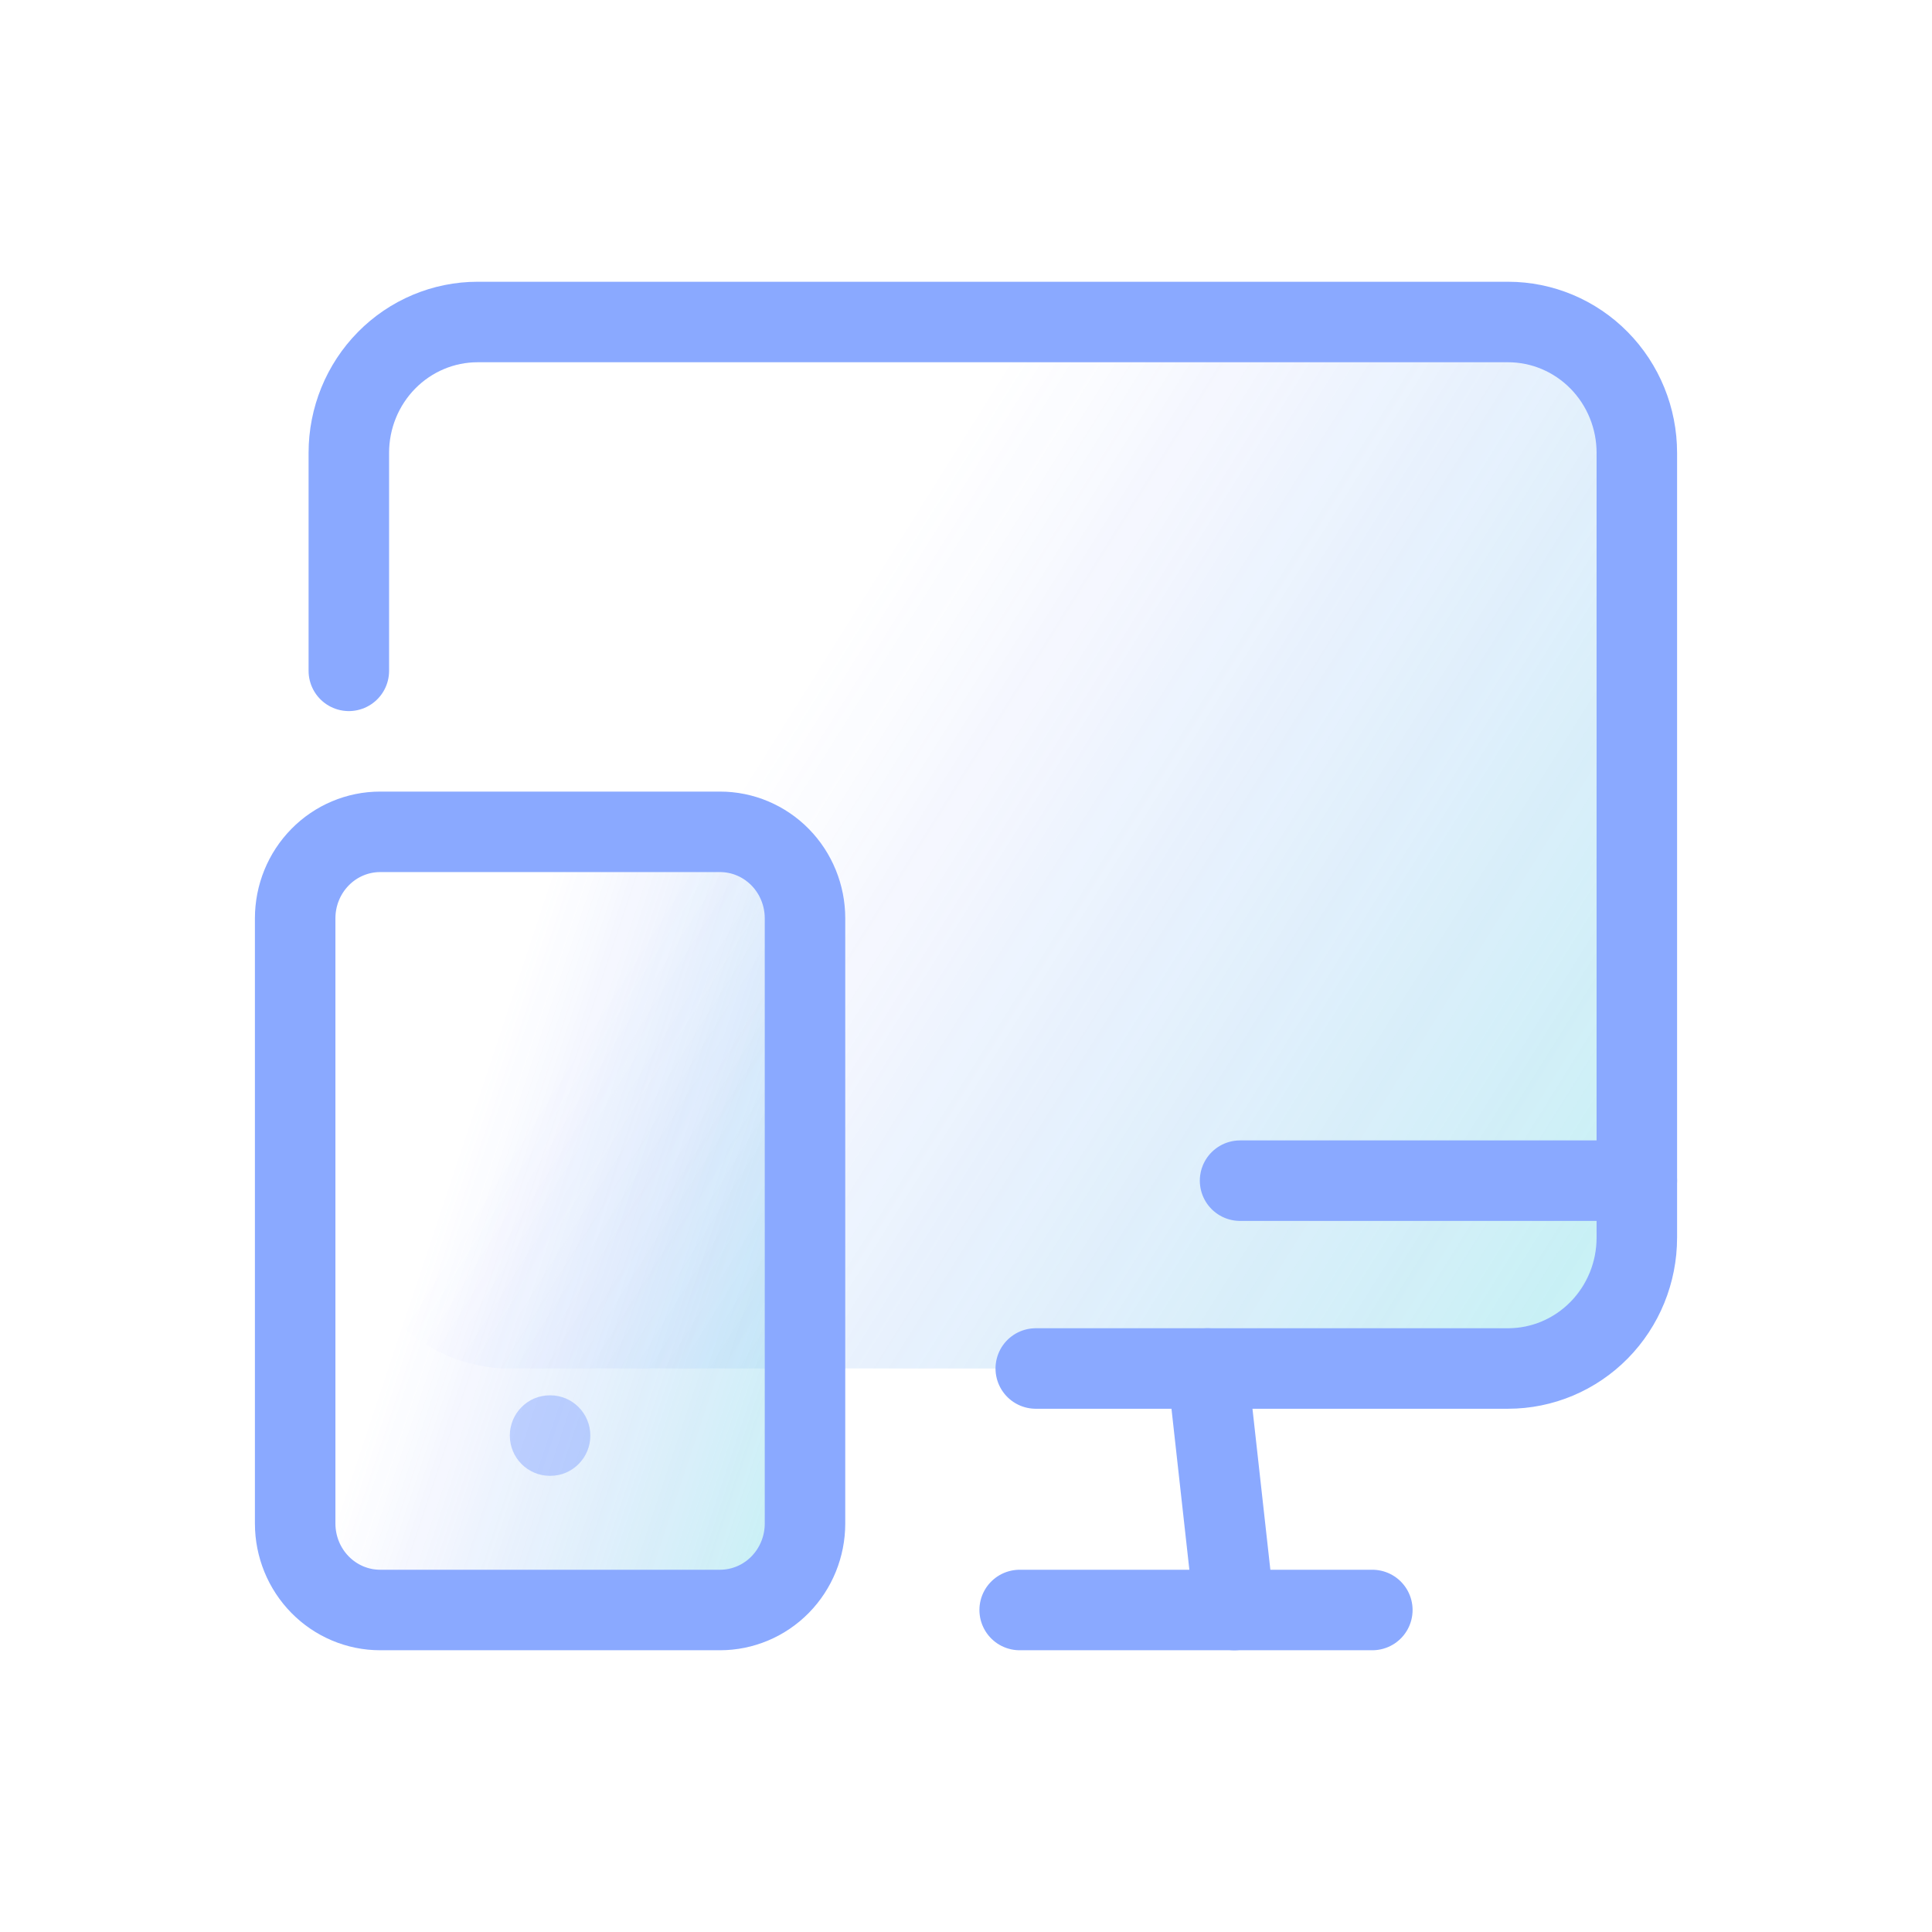
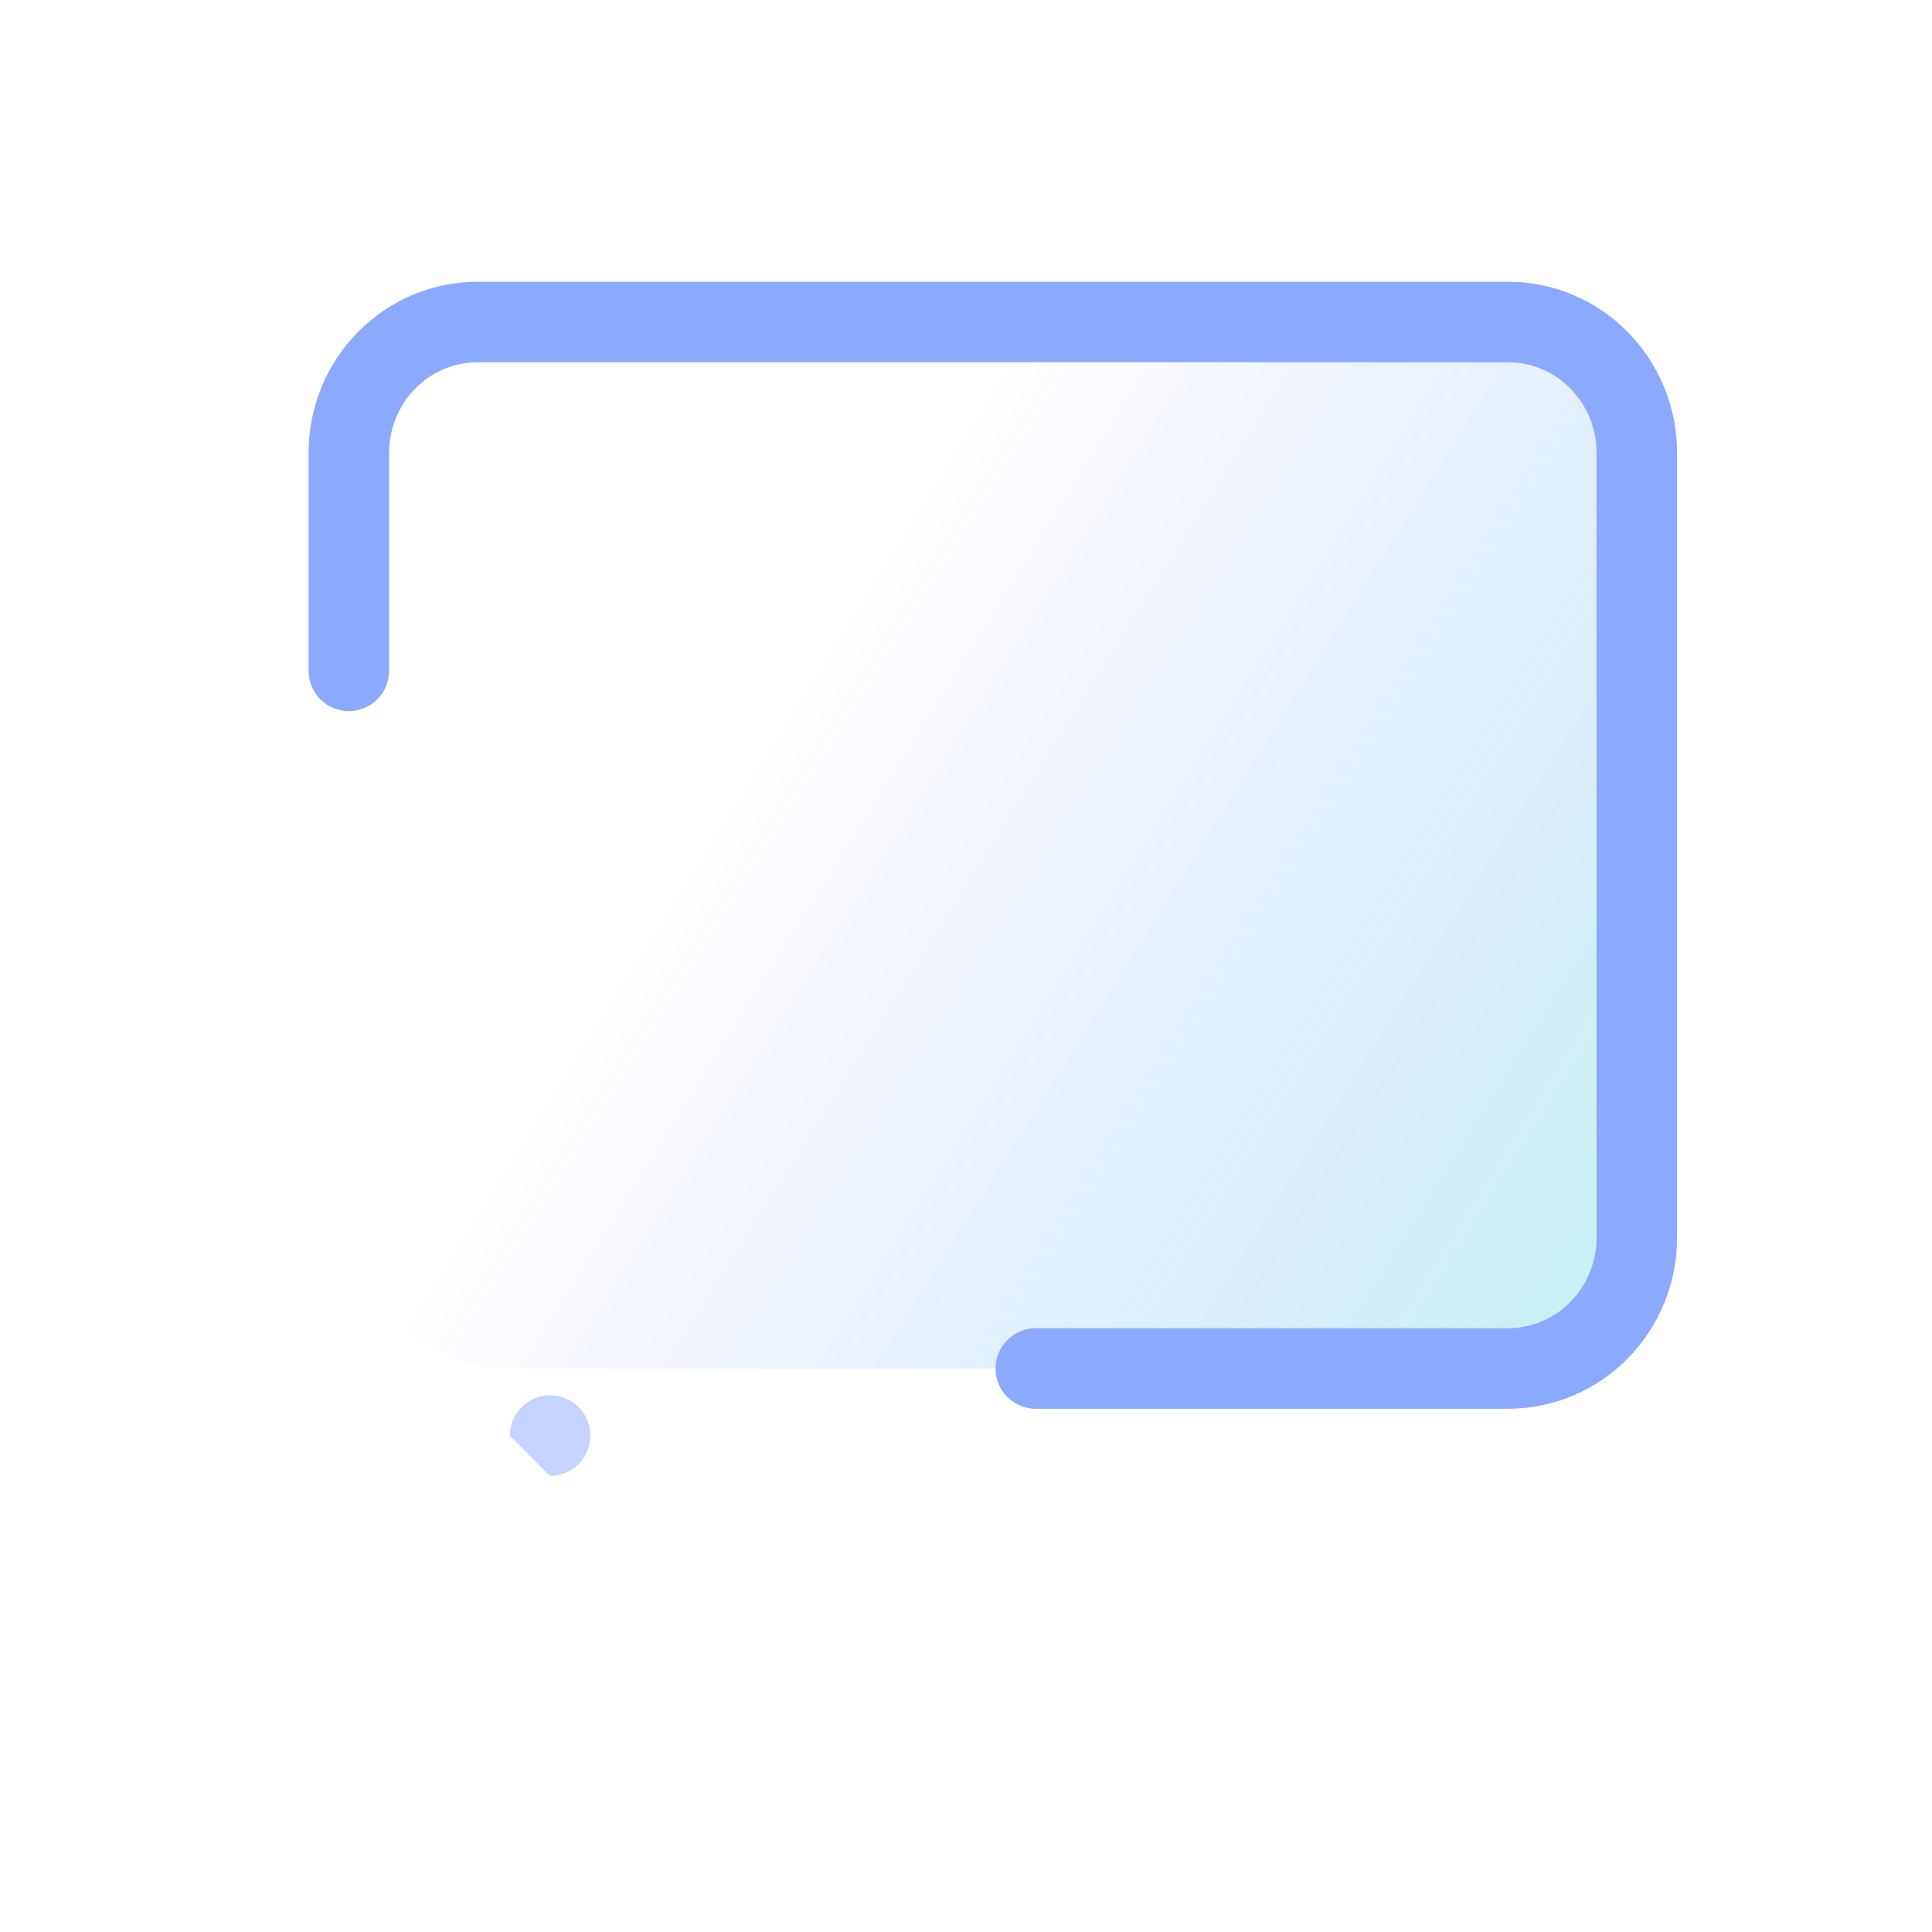
<svg xmlns="http://www.w3.org/2000/svg" width="72" height="72" viewBox="0 0 72 72" fill="none">
  <g opacity="0.9">
    <path d="M13 16.875V25V44.906C13 48.272 15.686 51 19 51H56.2C57.473 51 58.694 50.486 59.594 49.572C60.494 48.658 61 47.418 61 46.125V16.875C61 15.582 60.494 14.342 59.594 13.428C58.694 12.514 57.473 12 56.2 12H17.8C16.527 12 15.306 12.514 14.406 13.428C13.506 14.342 13 15.582 13 16.875Z" fill="url(#paint0_linear_4153_3806)" fill-opacity="0.44" />
    <path d="M13 25V16.875C13 15.582 13.506 14.342 14.406 13.428C15.306 12.514 16.527 12 17.8 12H56.2C57.473 12 58.694 12.514 59.594 13.428C60.494 14.342 61 15.582 61 16.875V46.125C61 47.418 60.494 48.658 59.594 49.572C58.694 50.486 57.473 51 56.2 51H38.6" stroke="#7DA0FF" stroke-width="3" stroke-linecap="round" />
-     <path d="M45 51L46 60" stroke="#7DA0FF" stroke-width="3" stroke-linecap="round" stroke-linejoin="round" />
-     <path d="M51.143 60H38M61 44H46.214" stroke="#7DA0FF" stroke-width="3" stroke-linecap="round" stroke-linejoin="round" />
-     <path d="M11 34.222C11 33.368 11.334 32.548 11.928 31.944C12.521 31.34 13.327 31 14.167 31H26.833C27.673 31 28.479 31.34 29.073 31.944C29.666 32.548 30 33.368 30 34.222V56.778C30 57.632 29.666 58.452 29.073 59.056C28.479 59.66 27.673 60 26.833 60H14.167C13.327 60 12.521 59.66 11.928 59.056C11.334 58.452 11 57.632 11 56.778V34.222Z" fill="url(#paint1_linear_4153_3806)" fill-opacity="0.44" stroke="#7DA0FF" stroke-width="3" stroke-linecap="round" />
-     <path opacity="0.5" fill-rule="evenodd" clip-rule="evenodd" d="M19 53.5C19 52.672 19.667 52 20.49 52H20.51C21.333 52 22 52.672 22 53.5C22 54.328 21.333 55 20.51 55H20.49C19.667 55 19 54.328 19 53.5Z" fill="#7DA0FF" />
+     <path opacity="0.5" fill-rule="evenodd" clip-rule="evenodd" d="M19 53.5C19 52.672 19.667 52 20.49 52H20.51C21.333 52 22 52.672 22 53.5C22 54.328 21.333 55 20.51 55H20.49Z" fill="#7DA0FF" />
  </g>
  <defs>
    <linearGradient id="paint0_linear_4153_3806" x1="70.727" y1="59.864" x2="25.955" y2="31.804" gradientUnits="userSpaceOnUse">
      <stop stop-color="#34FFC9" />
      <stop offset="1" stop-color="#3E5BFF" stop-opacity="0" />
    </linearGradient>
    <linearGradient id="paint1_linear_4153_3806" x1="33.85" y1="66.591" x2="11.639" y2="59.181" gradientUnits="userSpaceOnUse">
      <stop stop-color="#34FFC9" />
      <stop offset="1" stop-color="#3E5BFF" stop-opacity="0" />
    </linearGradient>
  </defs>
</svg>